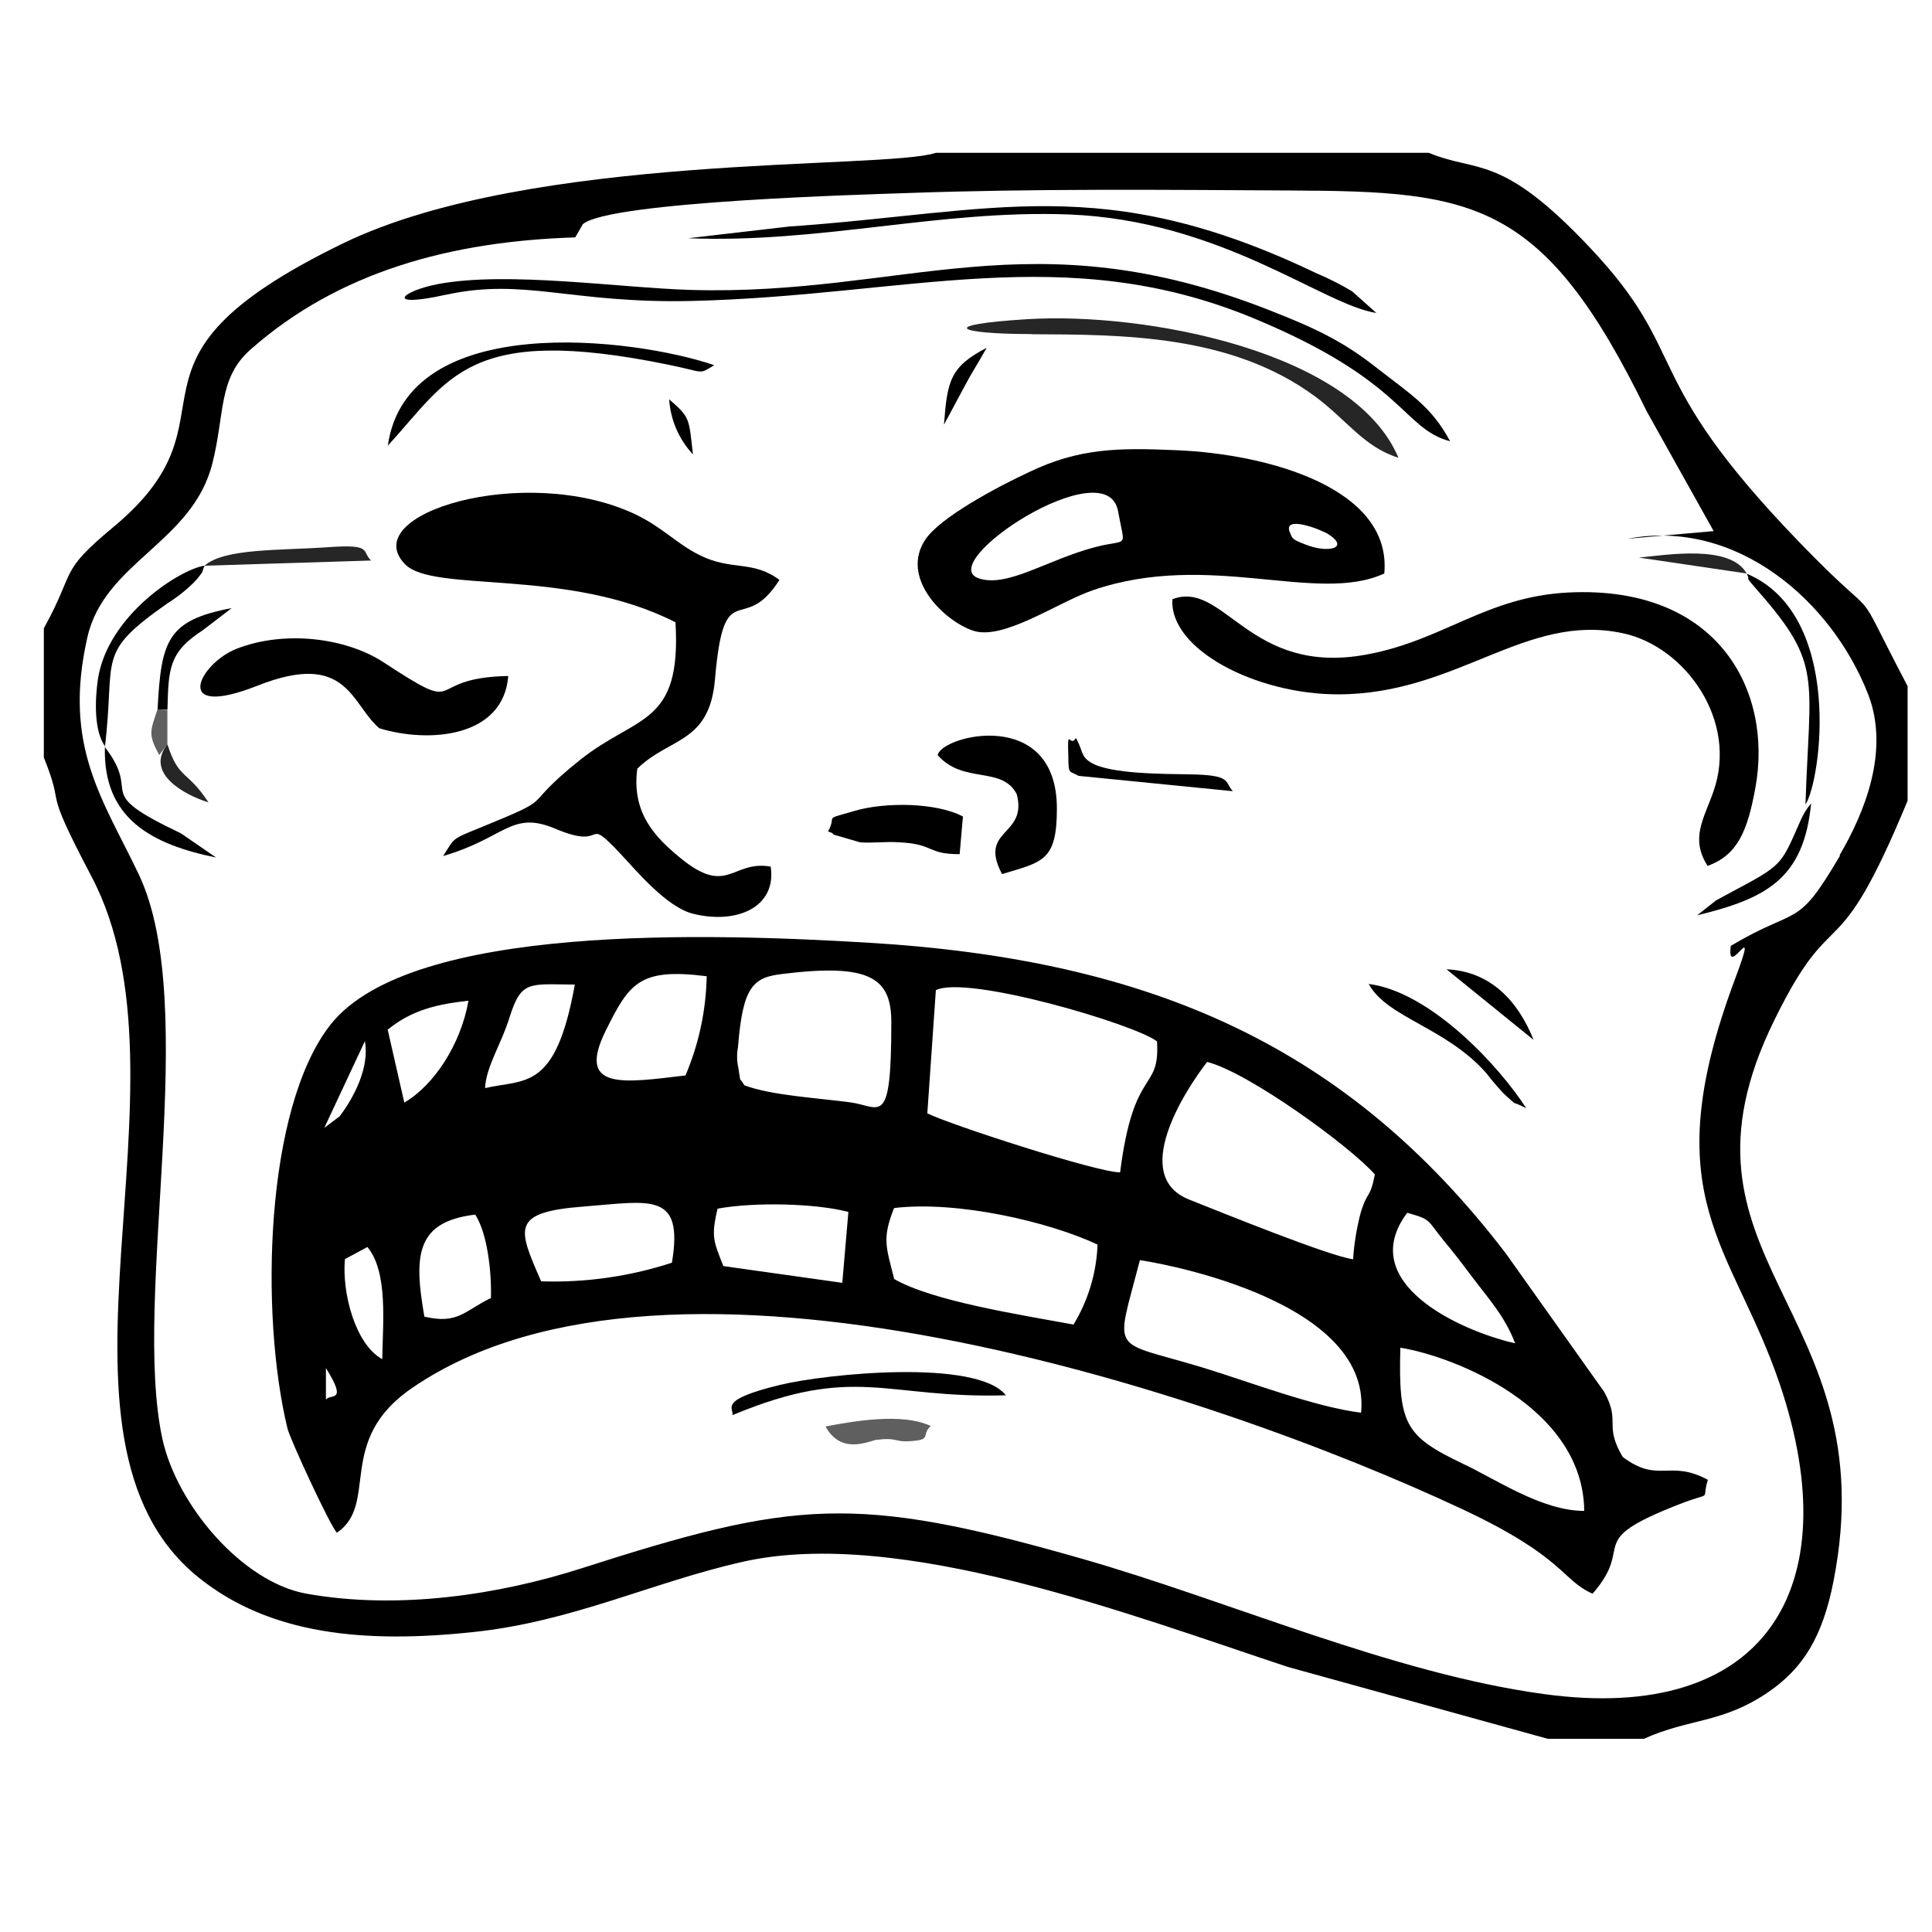
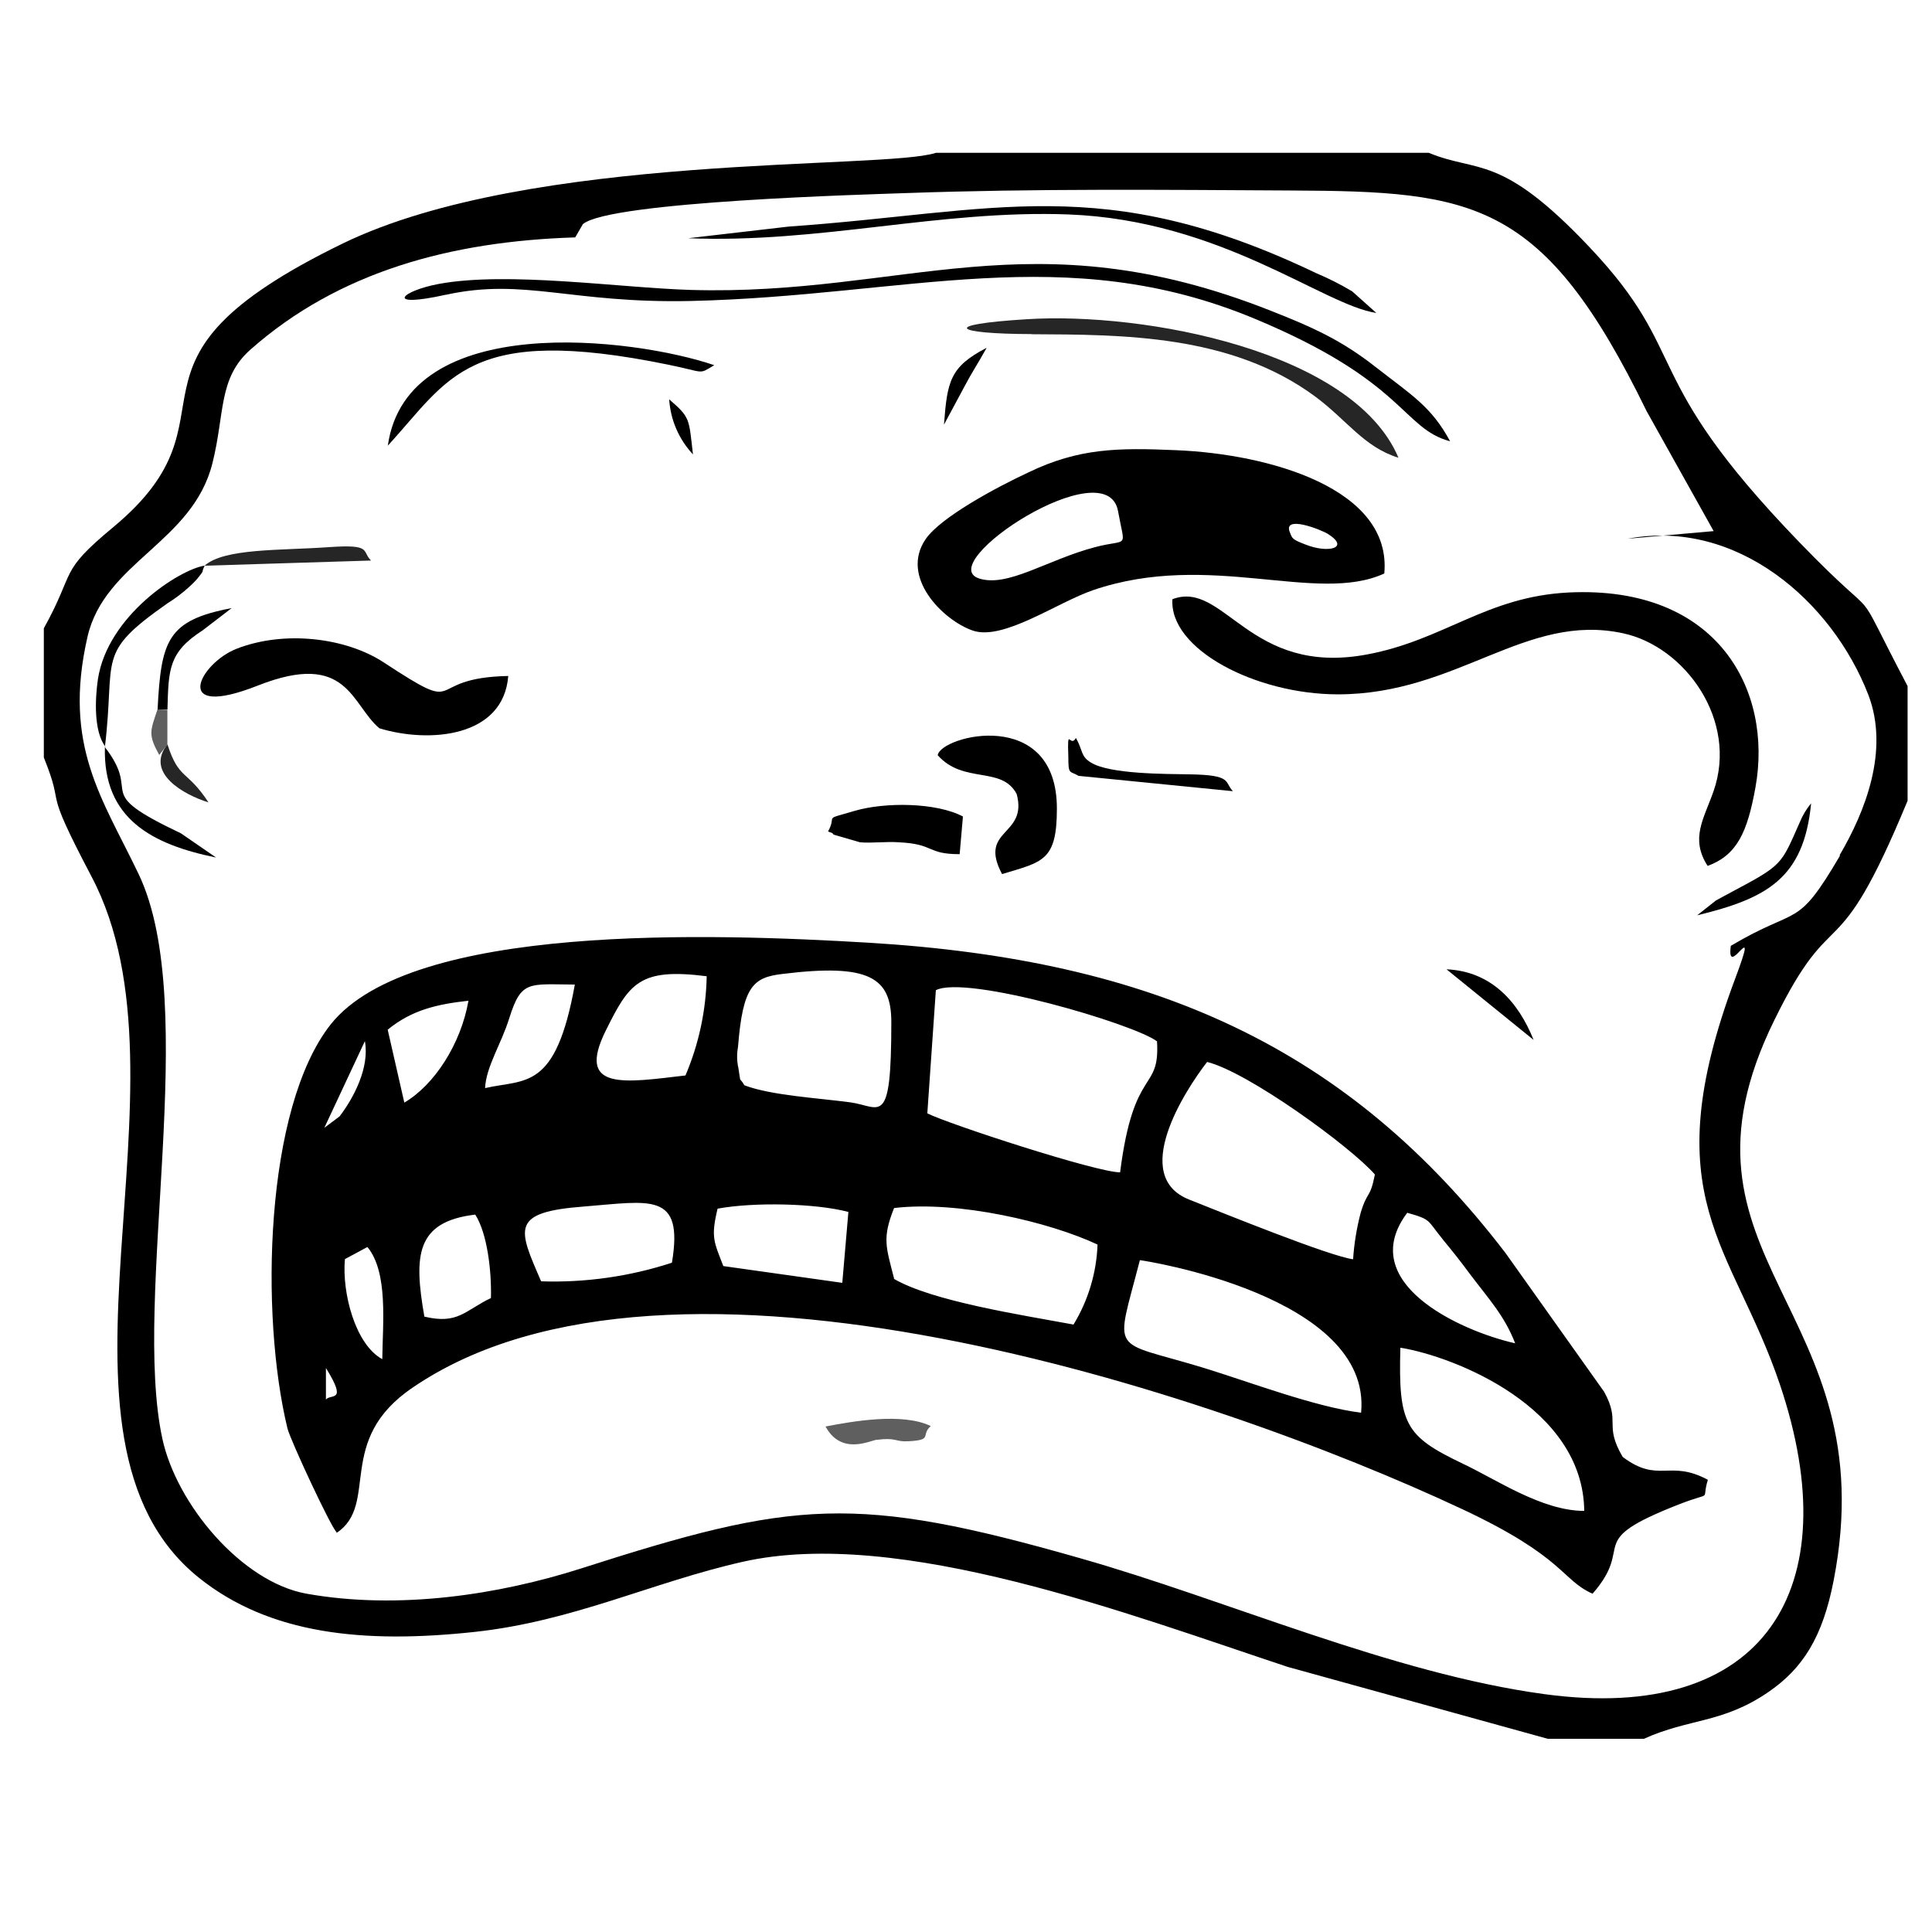
<svg xmlns="http://www.w3.org/2000/svg" width="1080" zoomAndPan="magnify" viewBox="0 0 810 810" height="1080" preserveAspectRatio="xMidYMid meet">
  <defs>
    <clipPath id="ea5c89e992">
      <path d="M 18 64 L 799.965 64 L 799.965 729.039 L 18 729.039 Z M 18 64 " />
    </clipPath>
  </defs>
  <g id="61aef4f463">
    <path style=" stroke:none;fill-rule:evenodd;fill:#000000;fill-opacity:1;" d="M 587.211 565.043 C 609.812 568.75 663.754 589.977 664.199 633.453 C 646.359 633.453 627.145 620.121 613.043 613.539 C 589.129 602.094 586.219 597.105 587.113 565.043 Z M 136.645 573.547 C 145.883 588.41 138.656 584.16 136.645 586.781 Z M 477.926 528.344 C 479.109 528.344 575.316 543.207 570.648 592.277 C 551.688 590.008 523.422 579.234 504.75 573.516 C 465.008 561.367 467.469 568.91 477.926 528.215 Z M 154.039 522.812 C 162.828 533.426 160.434 554.973 160.273 569.836 C 148.984 563.699 143.324 542.121 144.605 527.895 Z M 177.922 552 C 173.445 526.426 174.277 512.199 199.246 509.227 C 204.301 517.09 206.121 532.883 205.832 544.199 C 194.77 549.539 192.02 555.355 177.922 552 Z M 374.844 536.016 C 371.453 522.684 369.793 519.168 374.844 506.477 C 401.668 503.281 440.102 512.359 460.148 521.789 C 459.93 527.719 458.969 533.523 457.262 539.203 C 455.555 544.883 453.16 550.258 450.078 555.324 C 427.918 551.234 390.863 545.543 374.746 536.145 Z M 604.793 519.52 C 609.016 524.602 612.562 529.109 616.051 533.844 C 624.012 544.457 630.789 551.586 635.234 563.188 C 611.699 557.852 568.09 537.613 589.992 508.461 C 600.254 511.367 598.145 511.367 604.828 519.52 Z M 300.859 506.734 C 316.141 503.922 341.879 504.465 355.691 508.109 L 353.133 537.836 L 303.254 530.805 C 299.324 520.574 297.949 518.754 300.859 506.703 Z M 226.871 537.199 C 217.281 515.078 213.699 508.203 244.809 505.84 C 272.625 503.664 286.727 499.445 281.707 529.398 C 272.863 532.285 263.836 534.383 254.629 535.691 C 245.422 537 236.168 537.504 226.871 537.199 Z M 567.32 527.961 C 557.441 526.68 512.488 508.461 498.578 502.93 C 473.77 493.148 496.469 457.629 506.094 445.227 C 523.293 449.48 566.141 480.648 576.434 492.41 C 574.324 502.93 573.43 498.805 570.488 508.395 C 568.793 514.824 567.727 521.355 567.289 527.992 Z M 309.426 447.211 C 308.91 444.395 308.91 441.582 309.426 438.77 C 311.441 413.418 315.82 409.773 328.004 408.336 C 364.707 403.797 373.691 409.965 373.691 428.539 C 373.691 473.488 369.184 463.895 356.555 462.172 C 343 460.348 323.238 459.262 312.082 455.008 C 309.684 450.82 310.801 455.457 309.492 447.211 Z M 152.98 436.5 C 154.996 447.465 148.41 460.156 142.367 468.051 L 135.973 472.848 Z M 392.363 415.145 C 405.152 408.594 475.496 429.273 485.086 436.598 C 486.367 458.27 475.305 446.473 469.613 491.516 C 459.73 491.516 397.48 471.219 388.785 466.773 Z M 287.398 450.887 C 261.82 453.891 241.355 457.504 253.984 432.055 C 263.801 412.301 267.988 405.684 296.285 409.297 C 296.148 416.441 295.336 423.512 293.84 430.5 C 292.344 437.492 290.195 444.277 287.398 450.855 Z M 162.543 431.703 C 172.613 423.457 183.133 421.027 196.402 419.559 C 193.203 437.875 181.949 455.008 169.512 462.266 Z M 203.371 456.191 C 203.82 447.113 210.055 437.969 213.539 426.812 C 218.559 410.828 221.691 412.684 241.004 412.781 C 232.945 457.535 220.316 452.293 203.371 456.191 Z M 141.121 642.691 C 159.25 630.543 140.191 603.883 173.094 581.699 C 280.844 508.172 507.438 583.137 613.332 632.848 C 656.109 652.953 654.641 662.383 667.684 668.172 C 686.102 647.137 663.113 646.688 703.848 630.738 C 718.875 624.855 713.086 630.031 716.027 620.41 C 699.82 611.715 695.344 622.137 680.316 610.82 C 672.258 597.043 679.676 596.5 672.547 583.52 L 631.27 525.434 C 565.242 439.121 483.586 402.391 364.035 395.23 C 298.395 391.328 172.516 386.949 138.656 429.469 C 110.906 464.633 108.988 551.359 120.527 598.898 C 121.711 603.691 138.562 639.941 141.121 642.406 Z M 141.121 642.691 " />
    <g clip-rule="nonzero" clip-path="url(#ea5c89e992)">
      <path style=" stroke:none;fill-rule:evenodd;fill:#000000;fill-opacity:1;" d="M 771.406 358.785 C 752.988 390.148 754.43 379.469 725.652 396.539 C 723.574 411.852 738.281 381.516 727.508 410.223 C 692.879 502.578 726.293 521.406 746.277 580.578 C 775.051 666.027 739.879 722.867 647.477 710.273 C 583.531 701.578 514.855 670.953 453.145 653.371 C 358.379 626.262 332.766 628.977 243.496 657.621 C 209.445 668.492 167.242 675.109 128.395 668.141 C 101.379 663.246 74.039 630.801 68.062 603.148 C 55.273 543.879 84.367 421.73 58.18 366.586 C 43.09 334.938 26.207 312.848 36.664 267.07 C 43.824 235.648 80.691 227.461 89.035 194.312 C 94.344 173.277 91.402 158.605 105.023 146.551 C 142.016 113.848 189.145 101.156 241.164 99.527 L 244.359 93.996 C 255.426 84.406 364.996 81.496 379.832 80.953 C 433.289 79.035 487.867 79.578 541.422 79.867 C 618.16 80.219 647.16 83.766 690.355 172.383 L 718.457 222.668 L 682.395 225.863 C 728.148 217.266 768.082 252.078 783.27 291.207 C 792.316 314.672 781.797 340.598 771.277 358.531 Z M 18.375 263.457 L 18.375 317.578 C 27.969 341.395 16.809 326.531 38.328 367.418 C 84.367 454.594 10.414 602.926 83.441 661.52 C 113.016 685.176 152.277 689.238 198.992 684.188 C 240.27 679.742 273.488 663.344 311.312 654.809 C 377.02 639.941 474.375 677.188 539.891 698.859 L 648.918 729.004 L 689.203 729.004 C 708.227 720.375 722.137 722.613 741.383 709.41 C 755.93 699.469 764.18 686.234 768.754 662.672 C 791.133 547.844 694.32 528.406 743.941 427.613 C 769.52 375.504 769.199 409.648 799.766 335.707 L 799.766 287.656 C 773.867 238.363 792.348 266.656 754.363 227.305 C 686.07 156.621 709.602 149.301 666.406 103.621 C 629.062 64.074 619.727 72.645 599.039 64.074 L 392.398 64.074 C 370.625 71.234 222.684 63.723 143.773 102.055 C 39.699 152.625 104.766 173.375 47.566 220.941 C 24.227 240.312 32.09 238.684 18.375 263.426 Z M 18.375 263.457 " />
    </g>
-     <path style=" stroke:none;fill-rule:evenodd;fill:#000000;fill-opacity:1;" d="M 283.207 260.934 C 285.766 304.504 267 299.551 243.113 318.668 C 216.191 340.215 235.695 332.891 201.07 347.117 C 188.918 352.008 190.742 351.273 185.785 358.883 C 211.781 351.371 214.273 339.703 232.66 347.375 C 255.648 357.156 243.914 340.66 260.41 358.242 C 267 365.309 279.594 380.363 290.531 383.082 C 309.105 387.719 325.699 380.172 323.109 363.324 C 306.742 360.512 305.176 376.113 285.129 359.617 C 275.246 351.465 264.633 341.203 267.191 322.277 C 280.812 308.949 297.469 311.859 299.77 284.684 C 303.609 240.09 311.41 267.359 326.789 243.125 C 315.438 234.719 306.742 239.418 293.441 232.801 C 283.656 228.008 277.711 220.941 265.91 215.41 C 219.934 194.121 149.367 215.41 169.77 236.508 C 181.66 248.848 237.965 237.789 283.207 260.902 Z M 283.207 260.934 " />
    <path style=" stroke:none;fill-rule:evenodd;fill:#000000;fill-opacity:1;" d="M 468.75 214.324 C 471.691 230.66 473.352 225.672 459.156 229.379 C 439.109 234.625 422.516 246.418 410.461 242.52 C 391.055 236.125 464.082 188.176 468.75 214.324 Z M 556.836 223.914 C 566.172 229.891 556.645 232.066 547.242 228.262 C 541.84 226.184 541.84 225.832 540.848 223.371 C 537.457 215.57 554.02 222.094 556.836 223.914 Z M 580.367 240.504 C 583.723 204.734 531.926 190.348 493.207 188.75 C 468.398 187.664 452.281 187.918 431.309 197.988 C 417.59 204.383 394.41 216.848 388.113 225.992 C 377.113 241.977 395.434 260.07 407.777 264.352 C 420.566 268.797 443.137 252.59 458.324 247.41 C 507.117 230.754 551.977 253.484 580.367 240.441 Z M 580.367 240.504 " />
    <path style=" stroke:none;fill-rule:evenodd;fill:#000000;fill-opacity:1;" d="M 491.547 251.152 C 490.074 272.152 526.43 291.109 560.961 291.109 C 611.027 291.109 639.676 256.586 680.602 265.535 C 706.406 271.129 728.852 301.949 718.395 331.773 C 714.367 343.281 708.516 351.531 715.934 363.039 C 728.273 358.5 732.59 348.91 735.98 330.145 C 743.301 289.641 720.41 245.398 657.711 248.402 C 623.02 250.129 605.531 268.348 573.109 274.391 C 523.582 283.66 513.352 242.969 491.547 251.215 Z M 491.547 251.152 " />
    <path style=" stroke:none;fill-rule:evenodd;fill:#000000;fill-opacity:1;" d="M 159.059 305.336 C 180.031 311.73 211.078 309.141 213.09 283.406 C 176.195 284.141 196.336 300.988 160.977 277.781 C 144.988 267.262 119.156 264.195 99.203 271.992 C 83.633 278.066 71.289 301.98 108.156 287.402 C 145.883 272.539 147.164 295.363 159.059 305.336 Z M 159.059 305.336 " />
    <path style=" stroke:none;fill-rule:evenodd;fill:#000000;fill-opacity:1;" d="M 187.066 123.566 C 219.773 116.406 239.438 127.277 289.602 126.188 C 380.246 124.109 446.59 100.453 526.203 133.699 C 589.289 159.98 587.816 179.641 607.961 185.008 C 600.094 170.398 591.75 165.605 576.656 153.809 C 562.461 142.684 550.664 137.312 532.535 130.184 C 431.914 90.48 379.48 124.176 289.539 121.555 C 259.805 120.66 213.09 113.688 184.027 119.027 C 168.043 122 160.848 129.355 186.938 123.566 Z M 187.066 123.566 " />
    <path style=" stroke:none;fill-rule:evenodd;fill:#000000;fill-opacity:1;" d="M 393.133 316.621 C 403.938 328.863 420.023 320.969 426.258 332.926 C 431.02 350.699 409.949 347.344 420.117 366.457 C 437.16 361.312 443.105 361.023 443.105 339 C 443.105 296.066 394.508 308.375 393.133 316.621 Z M 393.133 316.621 " />
    <path style=" stroke:none;fill-rule:evenodd;fill:#262626;fill-opacity:1;" d="M 432.426 140.125 C 470.41 140.32 516.164 140.125 551.527 166.34 C 564.699 176.121 571.832 187.438 586.312 191.914 C 567.449 147.16 479.844 130.727 430.574 133.828 C 393.516 136.098 400.102 140 432.426 140.062 Z M 432.426 140.125 " />
    <path style=" stroke:none;fill-rule:evenodd;fill:#000000;fill-opacity:1;" d="M 577.043 131.207 L 566.906 122.16 C 562.078 119.27 557.066 116.73 551.879 114.551 C 462.355 71.684 417.047 88.977 330.719 94.988 L 288.516 99.879 C 343.703 102.117 394.027 87.891 447.965 89.906 C 512.07 92.336 554.82 127.945 577.043 131.207 Z M 577.043 131.207 " />
    <path style=" stroke:none;fill-rule:evenodd;fill:#000000;fill-opacity:1;" d="M 347.188 348.59 C 347.922 349.035 349.008 348.941 349.488 349.93 L 360.551 353.129 C 365.219 353.574 371.711 352.746 376.762 353.129 C 392.047 353.832 388.305 358.113 402.34 358.113 L 403.715 342.324 C 392.621 336.441 371.102 336.184 358.219 339.988 C 344.375 344.051 351.246 341.234 347.121 348.684 Z M 347.188 348.59 " />
-     <path style=" stroke:none;fill-rule:evenodd;fill:#000000;fill-opacity:1;" d="M 307.094 593.301 C 358.73 571.754 371.039 586.43 421.715 584.992 C 409.629 569.582 346.453 575.91 326.949 580.645 C 300.762 587.035 307.766 590.234 307.094 593.43 Z M 307.094 593.301 " />
    <path style=" stroke:none;fill-rule:evenodd;fill:#000000;fill-opacity:1;" d="M 162.445 186.992 C 188.441 158.797 195.953 135.621 280.266 152.914 C 295.934 156.109 292.641 157.164 299.449 153.105 C 266.102 141.691 170.535 129.707 162.574 186.992 Z M 162.445 186.992 " />
    <path style=" stroke:none;fill-rule:evenodd;fill:#000000;fill-opacity:1;" d="M 43.984 313.137 C 48.559 275.16 39.797 274.262 70.172 252.973 C 73.469 250.926 76.547 248.59 79.41 245.973 C 80.539 244.969 81.605 243.902 82.609 242.773 C 86.254 238.234 84.047 240.793 85.805 237.148 C 75.352 238.684 45.074 258.086 41.043 284.812 C 39.859 292.902 39.223 306.742 44.242 313.105 Z M 43.984 313.137 " />
-     <path style=" stroke:none;fill-rule:evenodd;fill:#000000;fill-opacity:1;" d="M 573.844 412.523 C 581.453 426.688 606.168 430.648 623.18 449.957 C 625.5 452.988 627.973 455.887 630.598 458.652 C 637.215 464.633 632.996 461.02 639.867 464.633 C 628.965 447.496 600.031 415.879 573.844 412.523 Z M 573.844 412.523 " />
-     <path style=" stroke:none;fill-rule:evenodd;fill:#000000;fill-opacity:1;" d="M 732.305 240.441 C 734.414 244.629 730.227 239.898 737.066 247.793 C 764.277 278.77 758.68 283.758 756.953 337.305 C 763.539 327.234 773.133 257.734 732.305 240.504 Z M 732.305 240.441 " />
    <path style=" stroke:none;fill-rule:evenodd;fill:#000000;fill-opacity:1;" d="M 516.898 331.711 C 513.16 327.809 516.898 324.902 498.613 324.645 C 489.02 324.453 465.199 324.645 457.301 319.656 C 453.02 317.035 454.105 314.766 451.098 309.395 C 448.543 313.84 447.422 303.898 447.902 317.195 C 447.902 325.094 448.445 323.016 452.188 325.285 Z M 516.898 331.711 " />
    <path style=" stroke:none;fill-rule:evenodd;fill:#262626;fill-opacity:1;" d="M 85.742 237.18 L 155.57 235.008 C 151.48 231.043 156.242 228.133 138.02 229.379 C 117.492 230.852 94.055 229.766 85.742 237.18 Z M 85.742 237.18 " />
    <path style=" stroke:none;fill-rule:evenodd;fill:#000000;fill-opacity:1;" d="M 43.984 313.137 C 43.09 343.379 63.938 354.086 90.602 359.523 L 75.863 349.387 C 37.305 331.07 60.195 334.074 43.891 313.137 Z M 43.984 313.137 " />
    <path style=" stroke:none;fill-rule:evenodd;fill:#000000;fill-opacity:1;" d="M 711.52 383.754 C 740.551 376.688 756.281 368.441 759.32 336.793 C 757.273 339.266 755.652 341.992 754.461 344.977 C 746.594 362.719 747.523 362.527 725.684 374.133 C 724.598 374.77 720.379 376.945 719.48 377.488 Z M 711.52 383.754 " />
    <path style=" stroke:none;fill-rule:evenodd;fill:#5f5f5f;fill-opacity:1;" d="M 367.555 603.66 C 375.805 602.574 375.324 604.555 380.629 604.266 C 391.438 603.723 385.777 601.934 390.223 597.875 C 378.328 592.152 357.449 595.891 346.102 598.066 C 352.688 610.117 364.324 604.141 367.617 603.598 Z M 367.555 603.66 " />
    <path style=" stroke:none;fill-rule:evenodd;fill:#000000;fill-opacity:1;" d="M 65.949 297.441 L 70.203 297.441 C 70.684 280.688 70.586 273.527 84.941 264.289 L 97.125 254.953 C 70.301 260.039 67.551 268.285 66.078 297.281 Z M 65.949 297.441 " />
    <path style=" stroke:none;fill-rule:evenodd;fill:#000000;fill-opacity:1;" d="M 642.969 435.988 C 636.574 420.004 625.191 407.219 606.457 406.387 Z M 642.969 435.988 " />
-     <path style=" stroke:none;fill-rule:evenodd;fill:#262626;fill-opacity:1;" d="M 732.305 240.441 C 725.363 228.133 698.891 232.672 687.094 233.762 Z M 732.305 240.441 " />
    <path style=" stroke:none;fill-rule:evenodd;fill:#262626;fill-opacity:1;" d="M 70.203 312.051 C 60.613 324.102 77.172 333.246 87.406 336.41 C 78.355 322.566 75.062 327.172 70.203 312.051 Z M 70.203 312.051 " />
    <path style=" stroke:none;fill-rule:evenodd;fill:#000000;fill-opacity:1;" d="M 395.785 178.008 L 404.484 161.801 C 407.871 155.406 409.246 153.746 413.66 145.816 C 398.281 153.777 397.16 159.852 395.785 177.785 Z M 395.785 178.008 " />
    <path style=" stroke:none;fill-rule:evenodd;fill:#5f5f5f;fill-opacity:1;" d="M 66.688 316.621 L 70.172 312.176 L 70.172 297.566 L 66.047 297.406 C 62.852 306.809 62.113 307.988 66.781 316.59 Z M 66.688 316.621 " />
    <path style=" stroke:none;fill-rule:evenodd;fill:#000000;fill-opacity:1;" d="M 290.531 190.508 C 288.773 175.484 289.508 175.133 280.555 167.426 C 280.691 169.566 281.012 171.676 281.512 173.758 C 282.012 175.84 282.688 177.867 283.539 179.832 C 284.391 181.801 285.402 183.68 286.574 185.473 C 287.75 187.266 289.066 188.941 290.531 190.508 Z M 290.531 190.508 " />
  </g>
</svg>